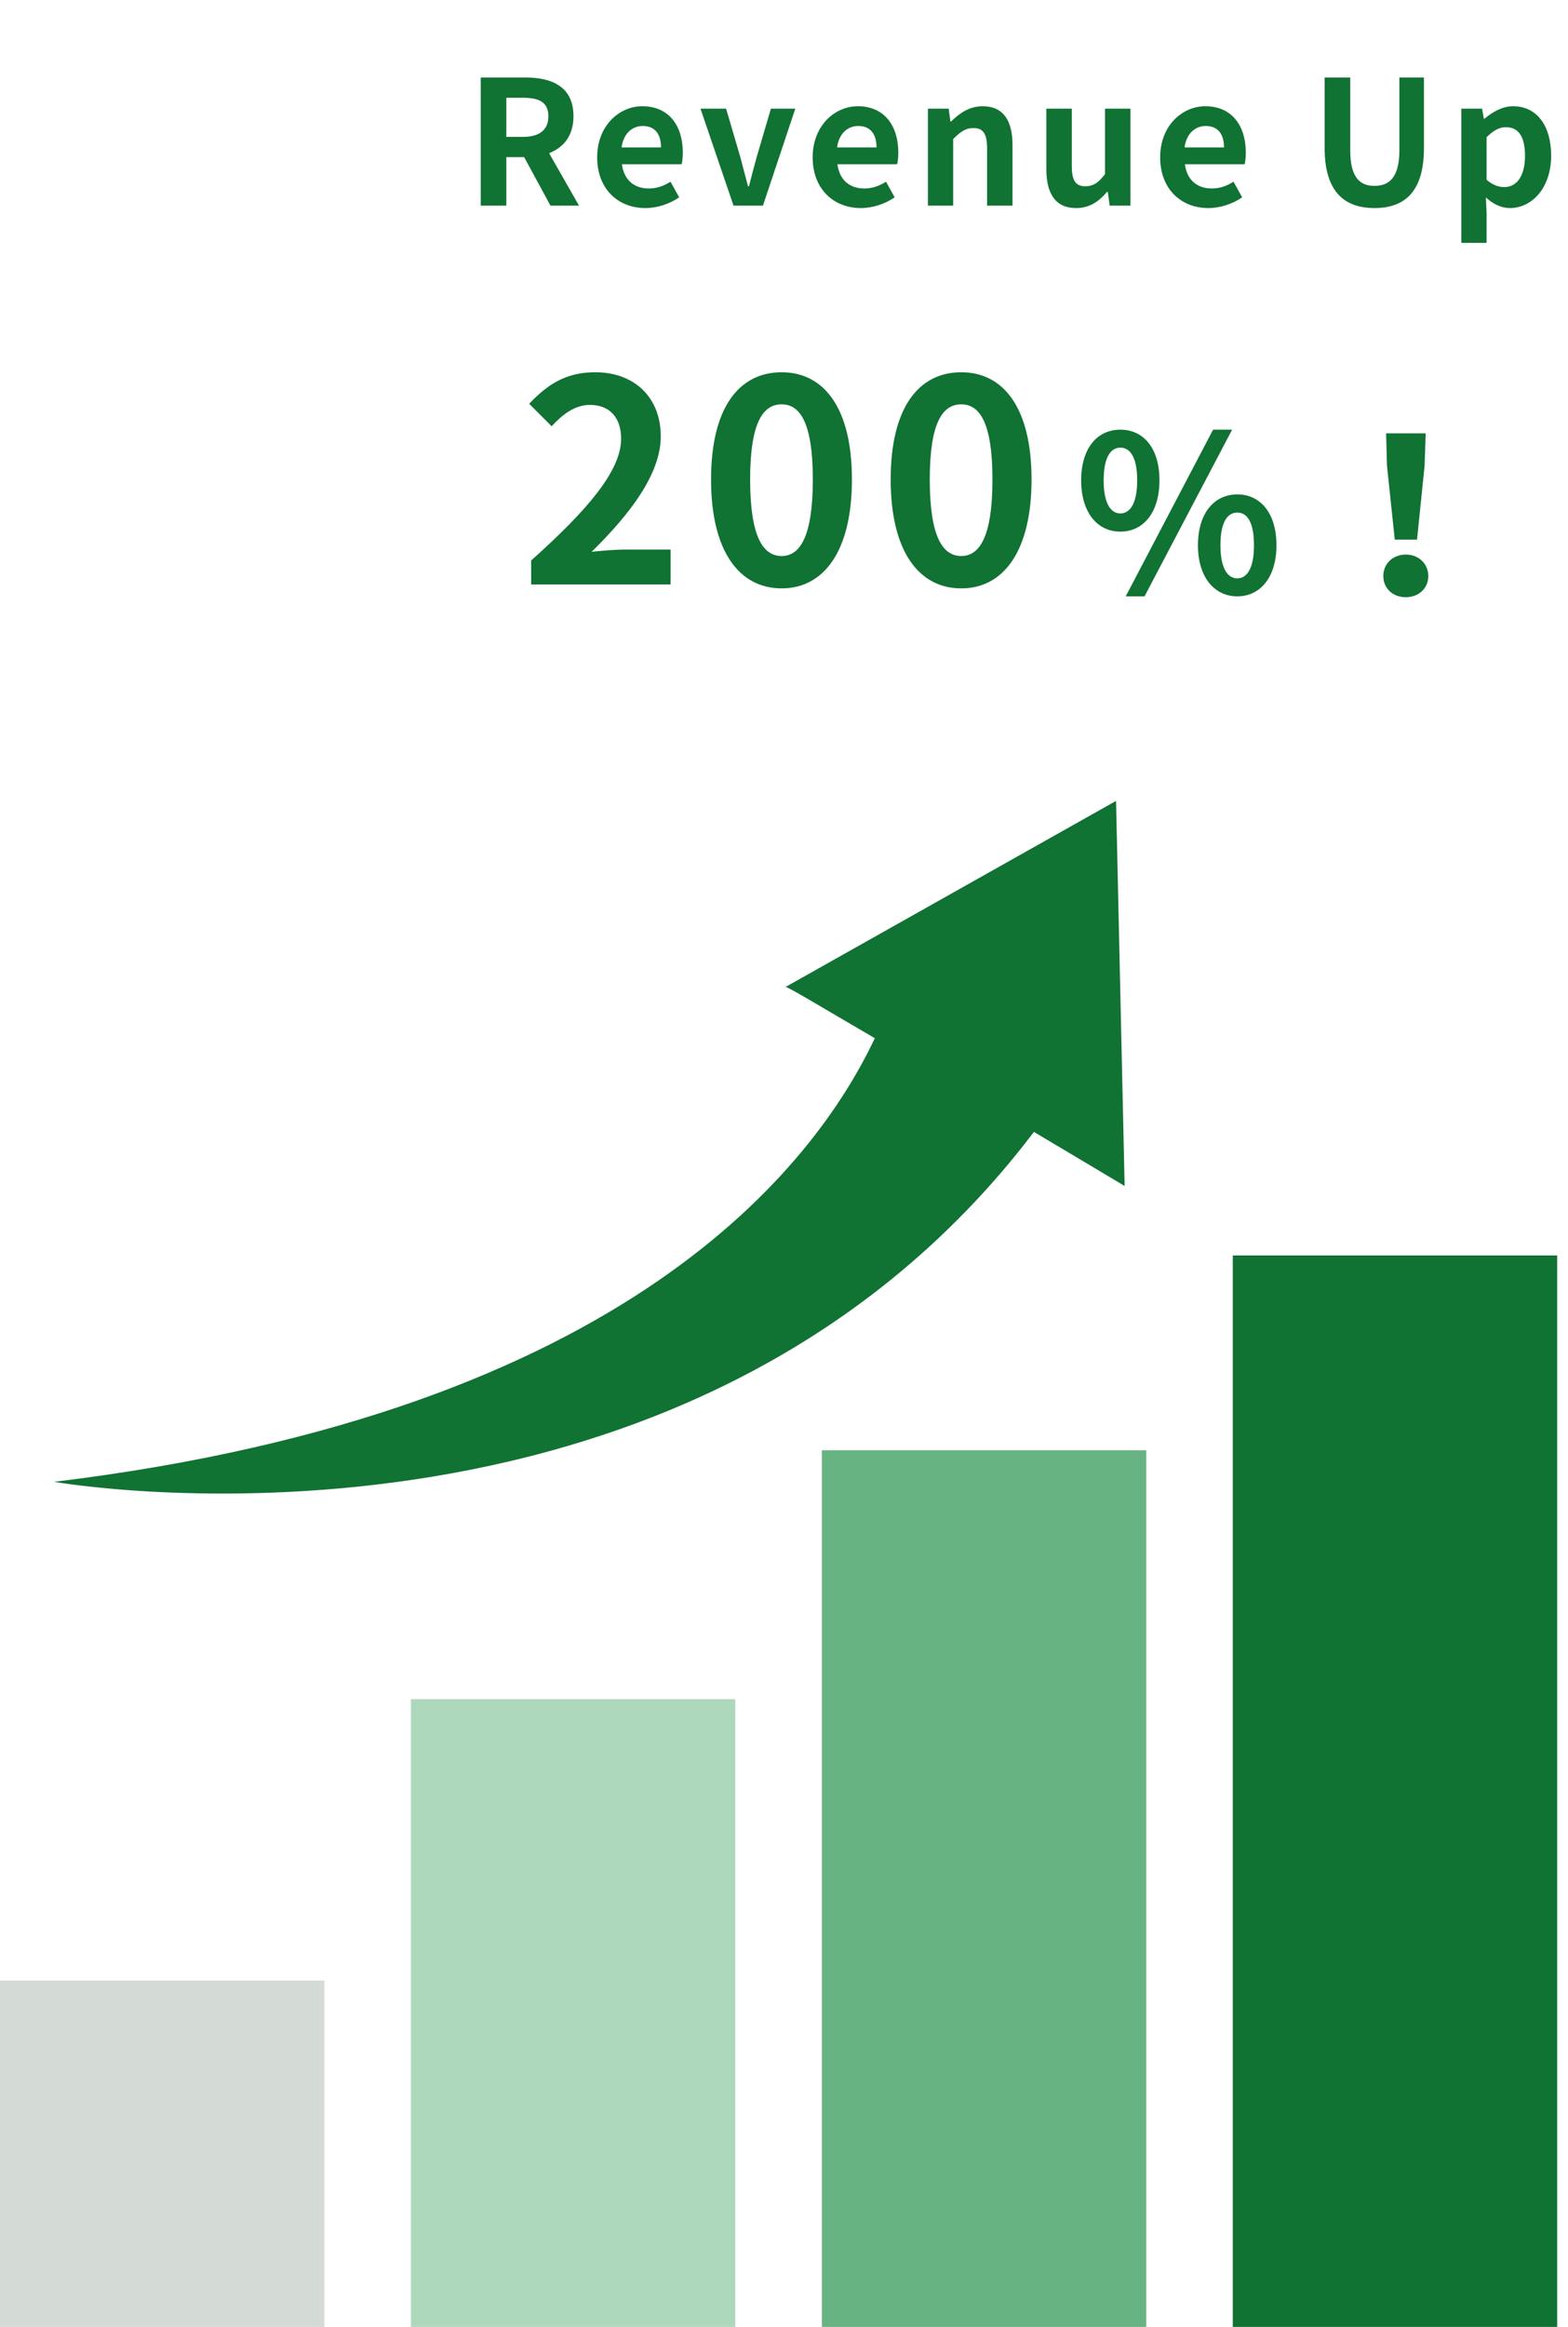
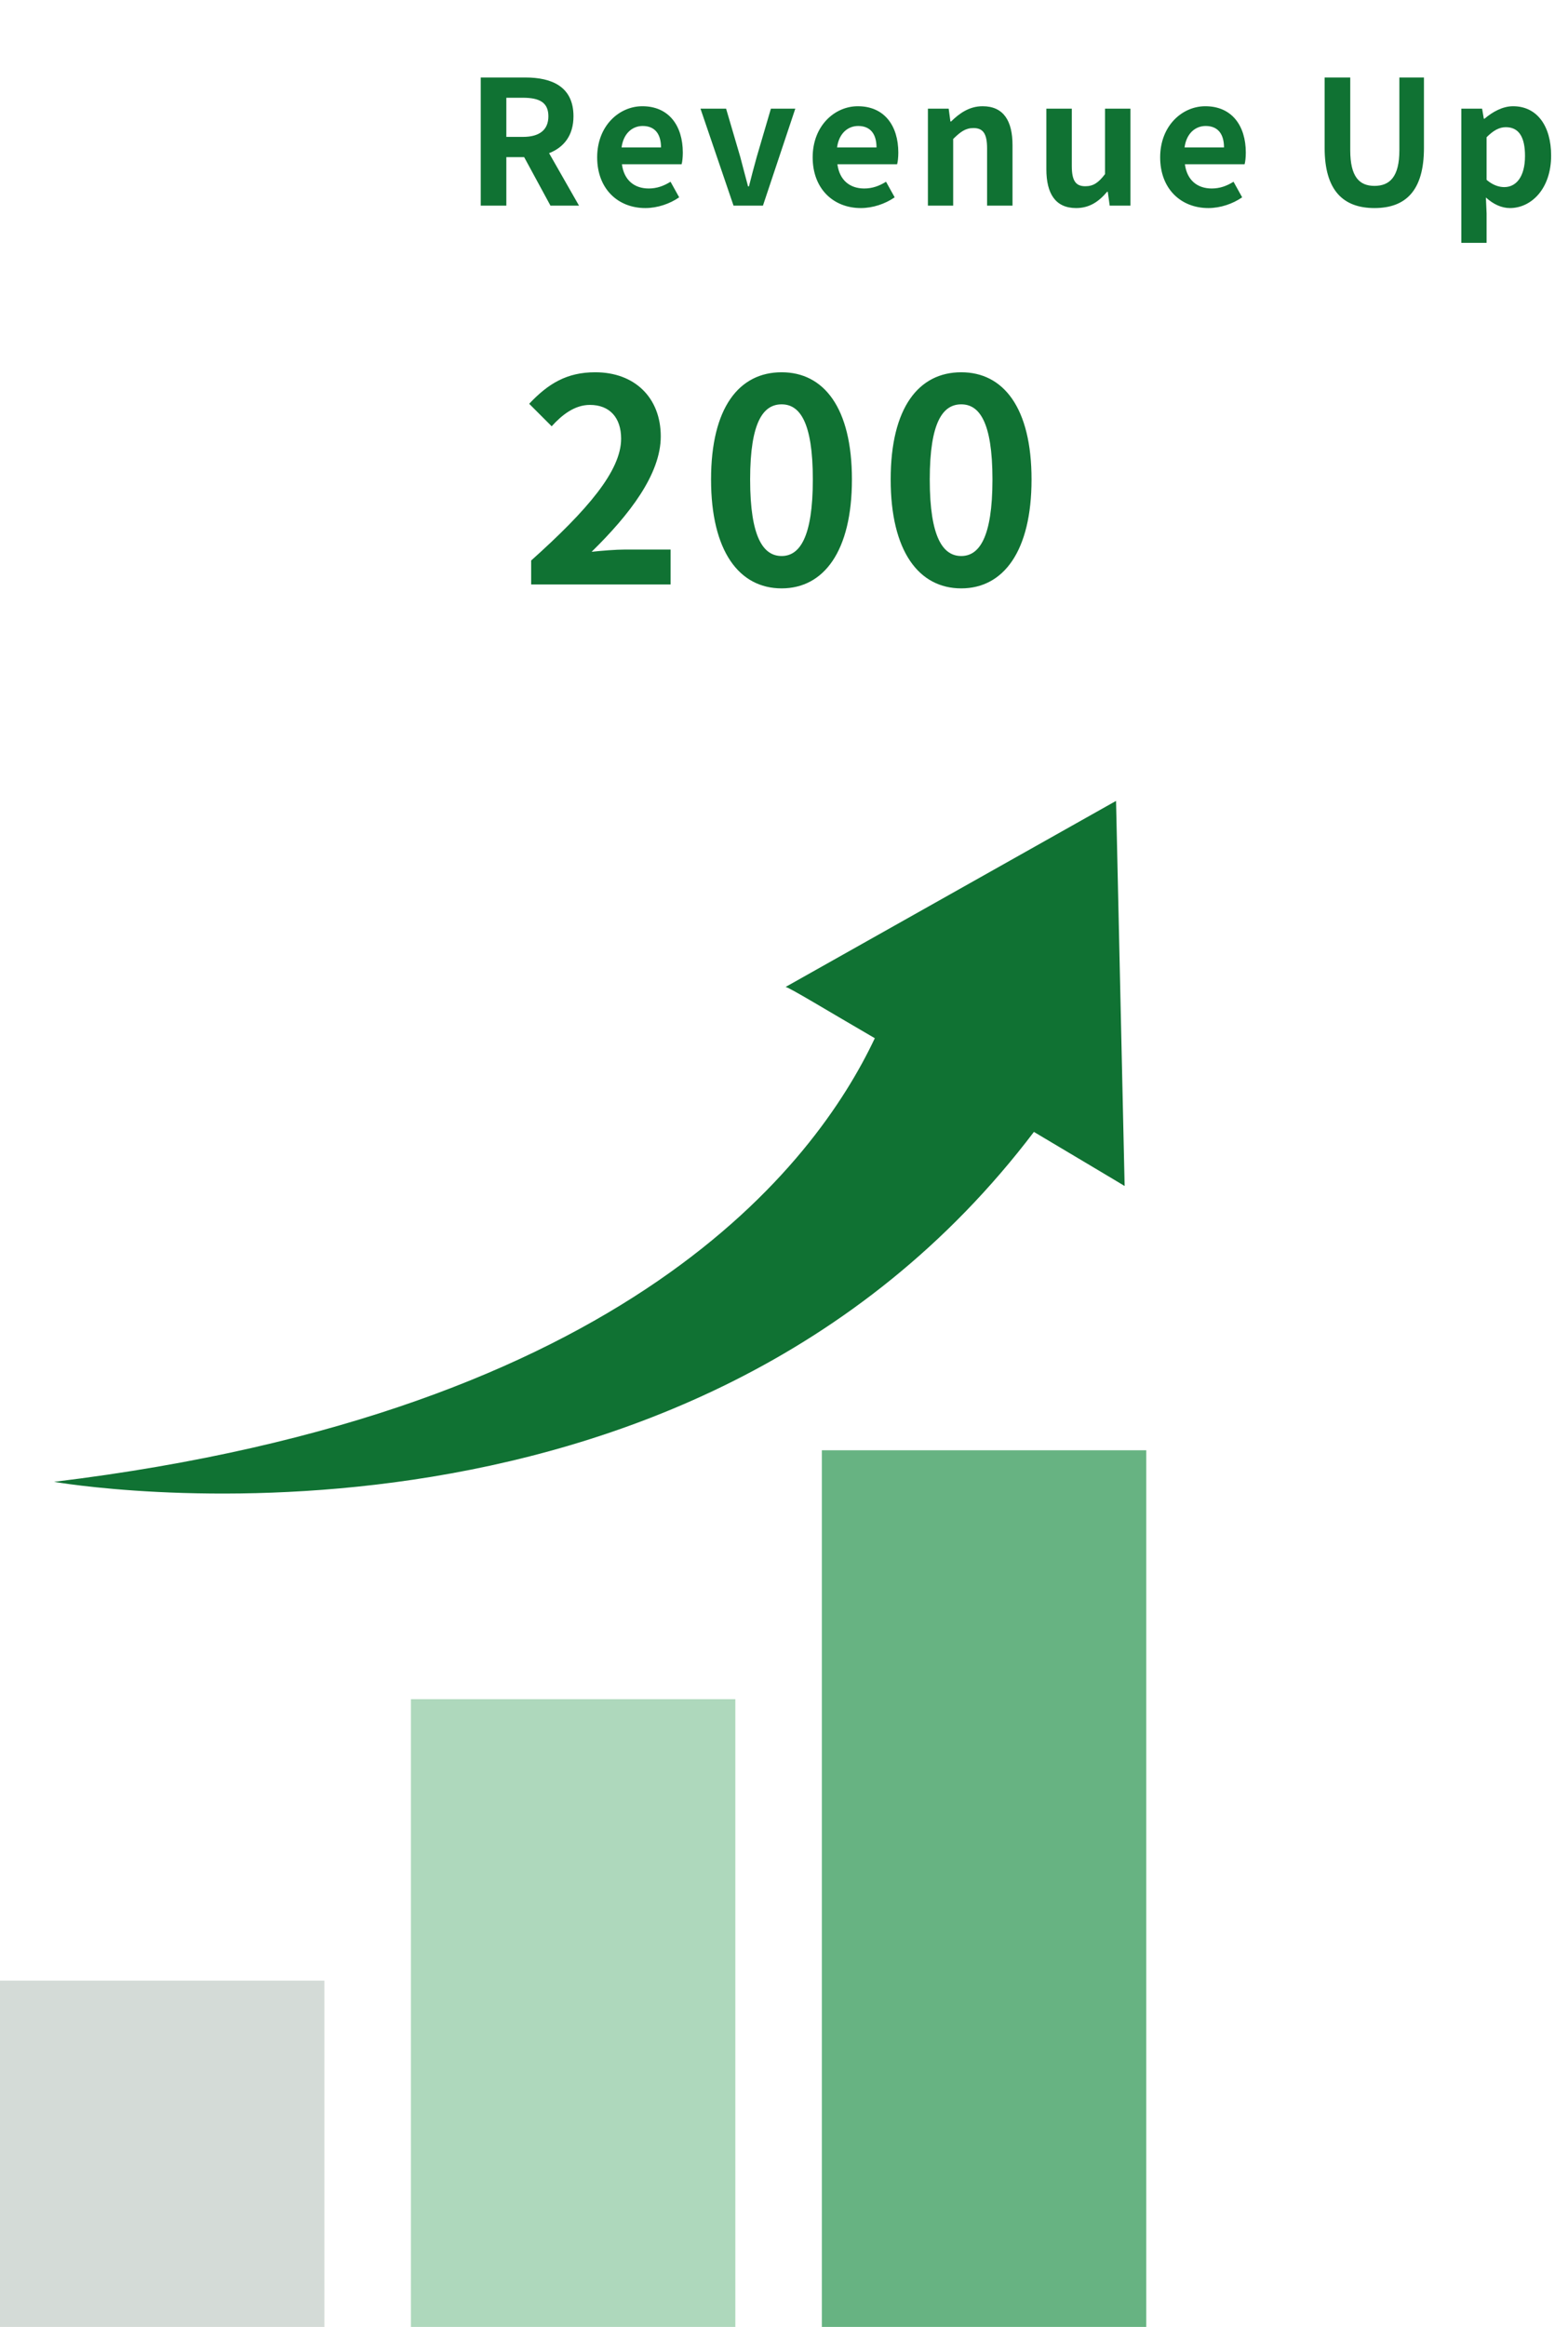
<svg xmlns="http://www.w3.org/2000/svg" width="145" height="215" viewBox="0 0 145 215" fill="none">
  <path d="M46.824 9.032V12.648H48.36C49.88 12.648 50.712 12.008 50.712 10.744C50.712 9.464 49.88 9.032 48.36 9.032H46.824ZM53.544 19H50.904L48.472 14.52H46.824V19H44.456V7.16H48.584C51.064 7.16 53.032 8.024 53.032 10.744C53.032 12.52 52.136 13.624 50.776 14.152L53.544 19ZM59.671 19.224C57.175 19.224 55.223 17.48 55.223 14.536C55.223 11.624 57.255 9.816 59.399 9.816C61.863 9.816 63.143 11.624 63.143 14.104C63.143 14.536 63.095 14.968 63.031 15.176H57.511C57.703 16.648 58.663 17.416 59.991 17.416C60.727 17.416 61.367 17.192 62.007 16.792L62.807 18.232C61.927 18.84 60.791 19.224 59.671 19.224ZM57.479 13.624H61.127C61.127 12.408 60.583 11.64 59.431 11.64C58.487 11.64 57.655 12.312 57.479 13.624ZM67.833 19L64.777 10.04H67.145L68.457 14.504C68.681 15.384 68.937 16.312 69.177 17.224H69.257C69.481 16.312 69.737 15.384 69.977 14.504L71.289 10.04H73.545L70.553 19H67.833ZM79.599 19.224C77.103 19.224 75.151 17.48 75.151 14.536C75.151 11.624 77.183 9.816 79.327 9.816C81.791 9.816 83.071 11.624 83.071 14.104C83.071 14.536 83.023 14.968 82.959 15.176H77.439C77.631 16.648 78.591 17.416 79.919 17.416C80.655 17.416 81.295 17.192 81.935 16.792L82.735 18.232C81.855 18.84 80.719 19.224 79.599 19.224ZM77.407 13.624H81.055C81.055 12.408 80.511 11.64 79.359 11.64C78.415 11.64 77.583 12.312 77.407 13.624ZM85.808 19V10.04H87.728L87.888 11.224H87.952C88.736 10.456 89.648 9.816 90.864 9.816C92.8 9.816 93.632 11.16 93.632 13.416V19H91.28V13.704C91.28 12.328 90.896 11.832 90.016 11.832C89.28 11.832 88.816 12.184 88.144 12.84V19H85.808ZM99.514 19.224C97.594 19.224 96.762 17.88 96.762 15.64V10.04H99.114V15.336C99.114 16.728 99.498 17.208 100.362 17.208C101.098 17.208 101.578 16.888 102.186 16.088V10.04H104.538V19H102.618L102.442 17.72H102.378C101.61 18.632 100.746 19.224 99.514 19.224ZM111.733 19.224C109.237 19.224 107.285 17.48 107.285 14.536C107.285 11.624 109.317 9.816 111.461 9.816C113.925 9.816 115.205 11.624 115.205 14.104C115.205 14.536 115.157 14.968 115.093 15.176H109.573C109.765 16.648 110.725 17.416 112.053 17.416C112.789 17.416 113.429 17.192 114.069 16.792L114.869 18.232C113.989 18.84 112.853 19.224 111.733 19.224ZM109.541 13.624H113.189C113.189 12.408 112.645 11.64 111.493 11.64C110.549 11.64 109.717 12.312 109.541 13.624ZM127.103 19.224C124.223 19.224 122.495 17.608 122.495 13.672V7.16H124.863V13.88C124.863 16.344 125.711 17.176 127.103 17.176C128.511 17.176 129.407 16.344 129.407 13.88V7.16H131.679V13.672C131.679 17.608 129.999 19.224 127.103 19.224ZM135.136 22.44V10.04H137.056L137.216 10.968H137.28C138.032 10.328 138.96 9.816 139.92 9.816C142.128 9.816 143.44 11.624 143.44 14.376C143.44 17.448 141.6 19.224 139.632 19.224C138.848 19.224 138.096 18.872 137.408 18.248L137.472 19.72V22.44H135.136ZM139.104 17.288C140.192 17.288 141.024 16.36 141.024 14.408C141.024 12.696 140.48 11.752 139.248 11.752C138.64 11.752 138.096 12.056 137.472 12.68V16.616C138.048 17.112 138.624 17.288 139.104 17.288Z" fill="#107233" />
  <path d="M49.118 54V51.79C54.344 47.11 57.438 43.496 57.438 40.532C57.438 38.582 56.372 37.412 54.552 37.412C53.148 37.412 51.978 38.322 51.016 39.388L48.936 37.308C50.704 35.436 52.42 34.396 55.046 34.396C58.686 34.396 61.104 36.736 61.104 40.324C61.104 43.808 58.218 47.552 54.708 50.984C55.67 50.88 56.944 50.776 57.828 50.776H62.014V54H49.118ZM72.281 54.364C68.355 54.364 65.754 50.932 65.754 44.302C65.754 37.646 68.355 34.396 72.281 34.396C76.18 34.396 78.781 37.672 78.781 44.302C78.781 50.932 76.18 54.364 72.281 54.364ZM72.281 51.374C73.918 51.374 75.166 49.71 75.166 44.302C75.166 38.92 73.918 37.36 72.281 37.36C70.617 37.36 69.368 38.92 69.368 44.302C69.368 49.71 70.617 51.374 72.281 51.374ZM88.891 54.364C84.965 54.364 82.365 50.932 82.365 44.302C82.365 37.646 84.965 34.396 88.891 34.396C92.791 34.396 95.391 37.672 95.391 44.302C95.391 50.932 92.791 54.364 88.891 54.364ZM88.891 51.374C90.529 51.374 91.777 49.71 91.777 44.302C91.777 38.92 90.529 37.36 88.891 37.36C87.227 37.36 85.979 38.92 85.979 44.302C85.979 49.71 87.227 51.374 88.891 51.374Z" fill="#107233" />
-   <path d="M103.6 49.12C101.48 49.12 99.98 47.36 99.98 44.38C99.98 41.4 101.48 39.7 103.6 39.7C105.74 39.7 107.22 41.4 107.22 44.38C107.22 47.36 105.74 49.12 103.6 49.12ZM103.6 47.44C104.48 47.44 105.16 46.56 105.16 44.38C105.16 42.2 104.48 41.36 103.6 41.36C102.74 41.36 102.06 42.2 102.06 44.38C102.06 46.56 102.74 47.44 103.6 47.44ZM114.42 55.1C112.3 55.1 110.78 53.34 110.78 50.38C110.78 47.4 112.3 45.68 114.42 45.68C116.54 45.68 118.04 47.4 118.04 50.38C118.04 53.34 116.54 55.1 114.42 55.1ZM114.42 53.44C115.3 53.44 115.96 52.54 115.96 50.38C115.96 48.18 115.3 47.36 114.42 47.36C113.54 47.36 112.86 48.18 112.86 50.38C112.86 52.54 113.54 53.44 114.42 53.44ZM104.1 55.1L112.18 39.7H113.94L105.84 55.1H104.1ZM128.98 49.86L128.26 43.02L128.18 40.04H131.84L131.74 43.02L131.04 49.86H128.98ZM130 55.18C128.82 55.18 127.92 54.38 127.92 53.22C127.92 52.08 128.82 51.24 130 51.24C131.18 51.24 132.08 52.08 132.08 53.22C132.08 54.38 131.18 55.18 130 55.18Z" fill="#107233" />
  <rect y="183" width="30" height="32" fill="#D4DBD7" />
  <rect x="38" y="157" width="30" height="58" fill="#AED8BC" />
  <rect x="76" y="134" width="30" height="81" fill="#67B382" />
-   <rect x="114" y="116" width="30" height="99" fill="#107233" />
  <g clip-path="url(#clip0_7_3)">
    <path d="M5 136.916C58.197 130.462 75.416 107.529 80.898 95.927C76.54 93.397 72.92 91.189 72.644 91.192L103.205 74L104 109.581C104 109.581 100.379 107.414 95.611 104.584C63.288 147.172 5 136.916 5 136.916Z" fill="#107233" />
  </g>
  <defs>
    <clipPath id="clip0_7_3">
      <rect width="99" height="64" fill="white" transform="translate(5 74)" />
    </clipPath>
  </defs>
</svg>